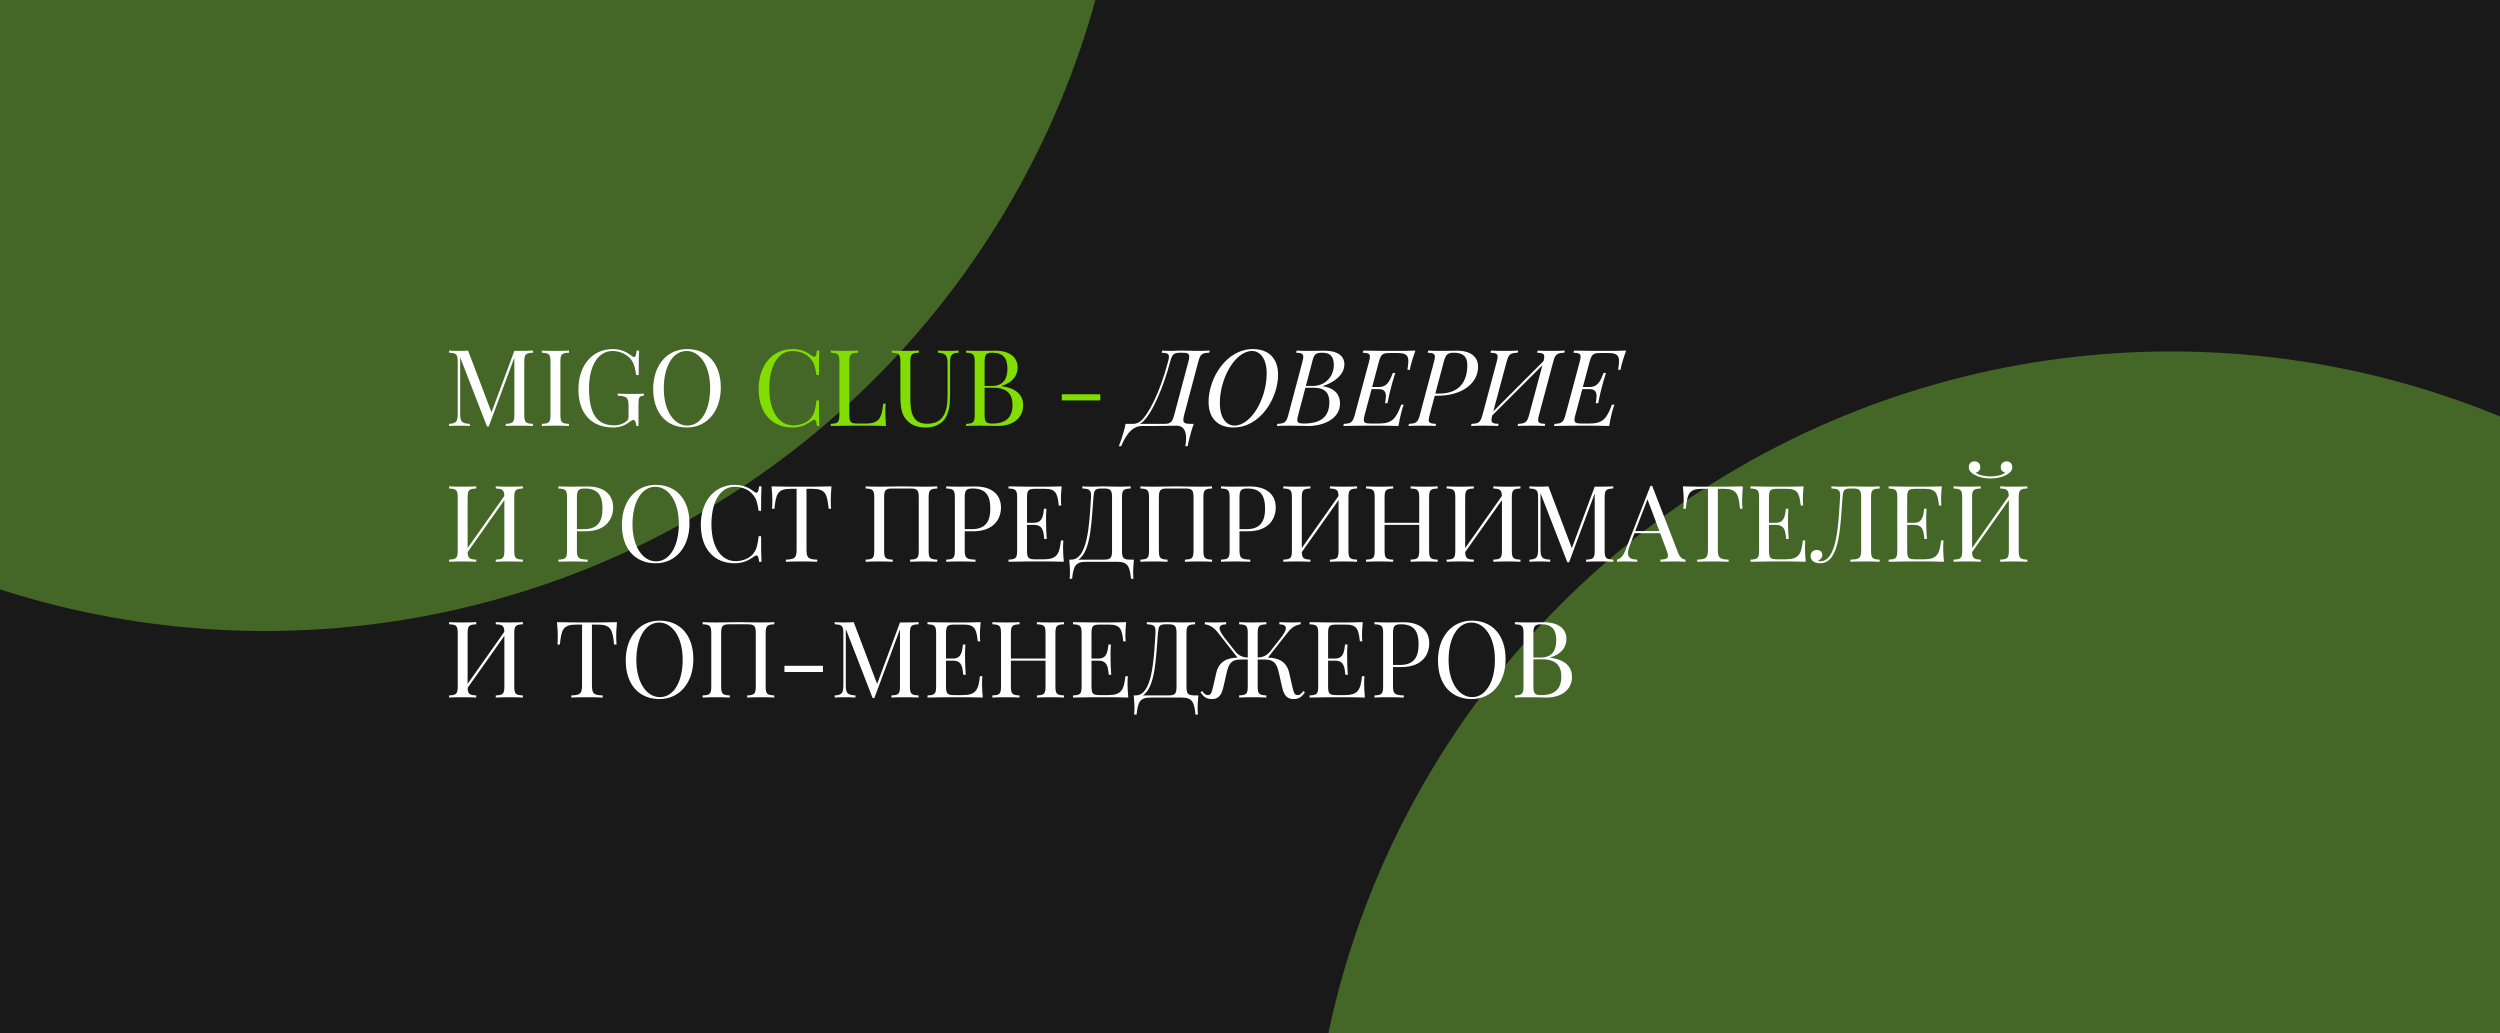
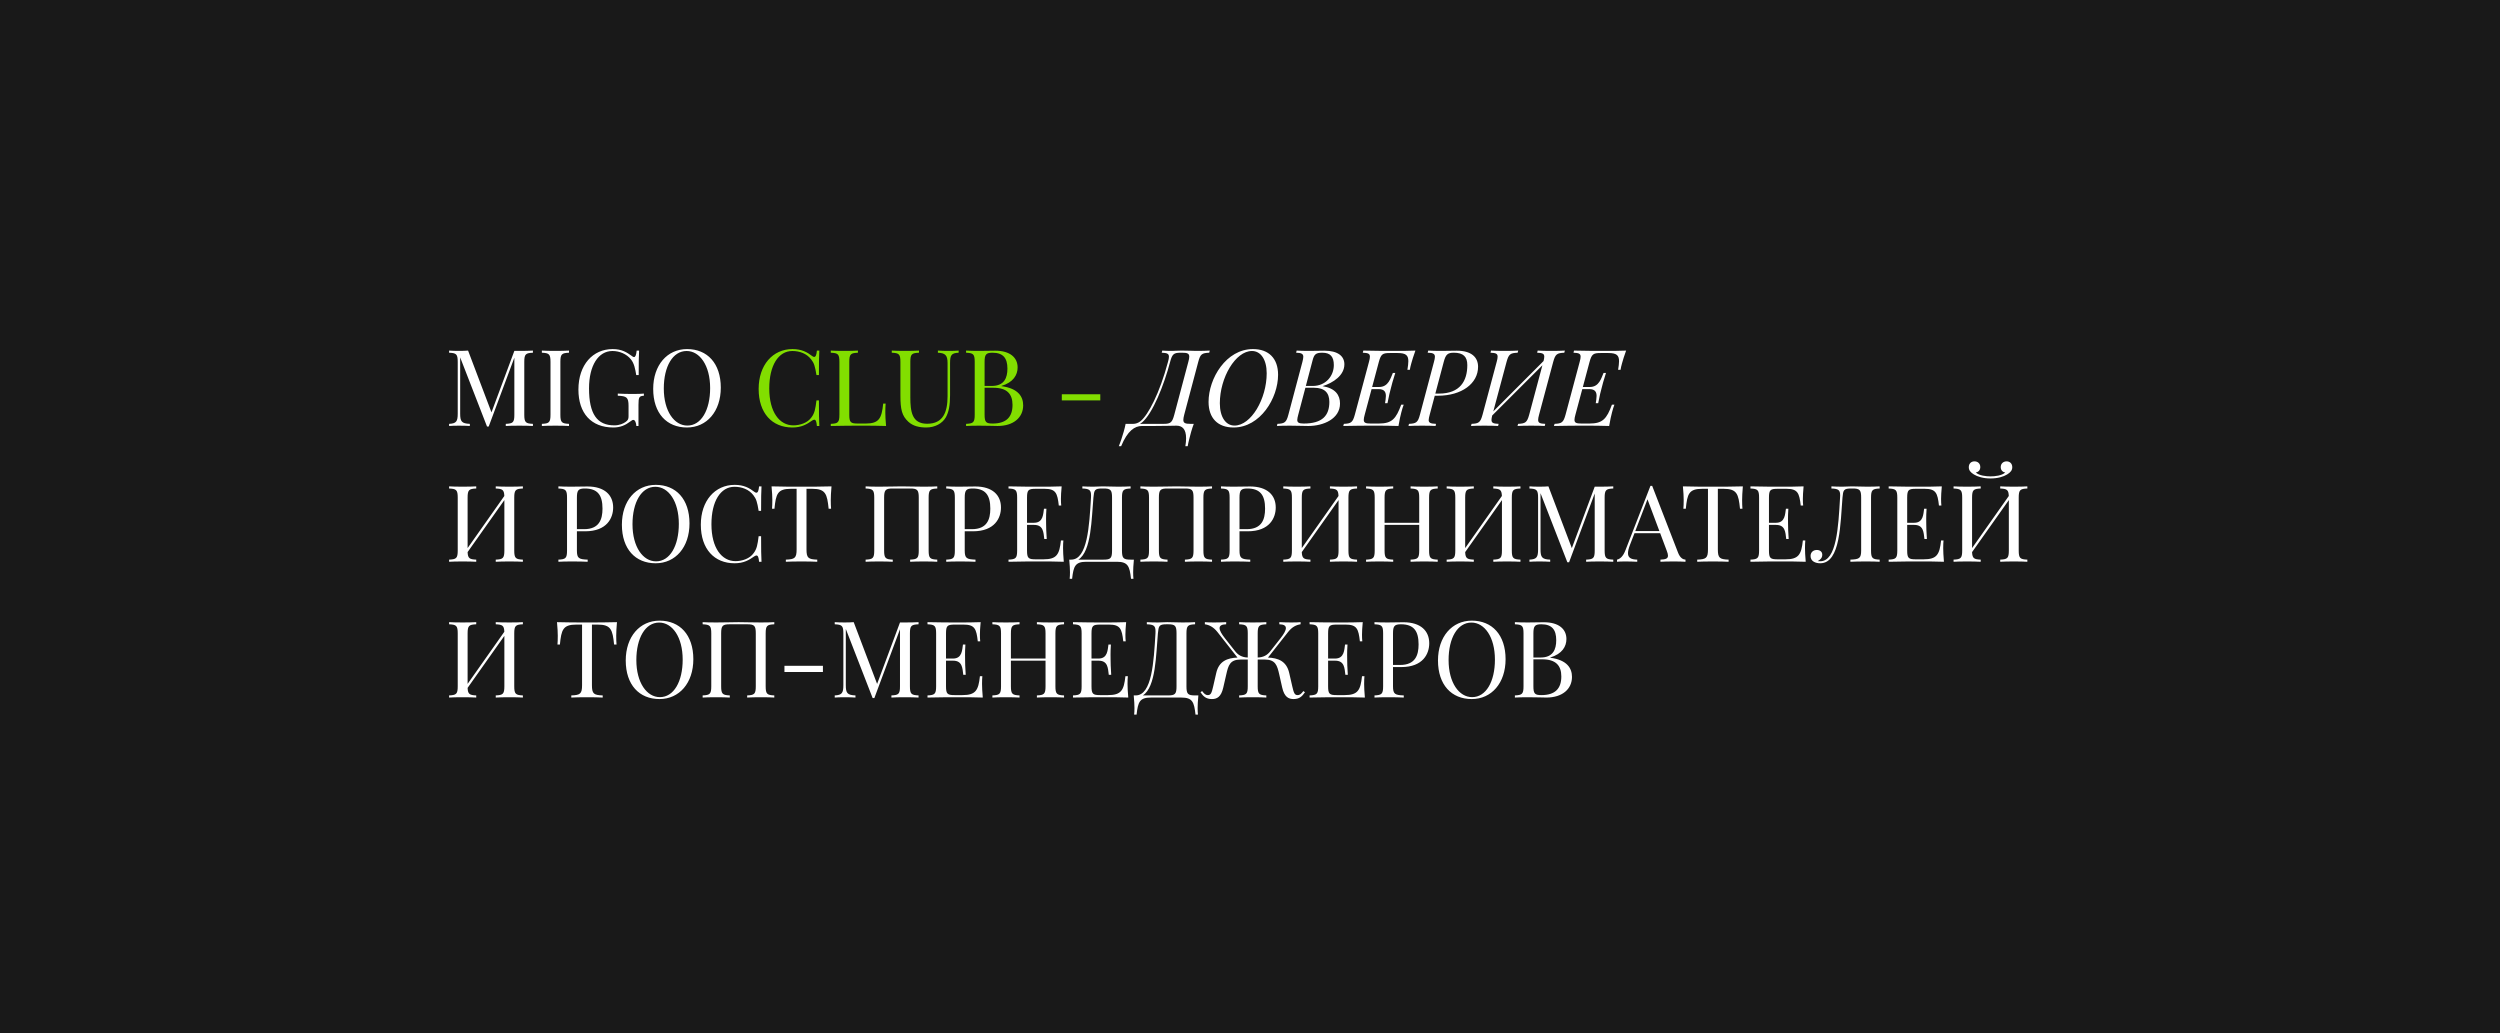
<svg xmlns="http://www.w3.org/2000/svg" width="939" height="388" viewBox="0 0 939 388" fill="none">
  <g clip-path="url(#clip0_2235_58)">
    <rect width="939" height="388" fill="#191919" />
    <g filter="url(#filter0_f_2235_58)">
-       <ellipse cx="815.5" cy="454.5" rx="323.5" ry="322.5" fill="url(#paint0_radial_2235_58)" fill-opacity="0.6" />
-     </g>
+       </g>
    <g filter="url(#filter1_f_2235_58)">
-       <ellipse cx="99.5" cy="-85.5" rx="323.5" ry="322.5" fill="url(#paint1_radial_2235_58)" fill-opacity="0.6" />
-     </g>
+       </g>
    <path d="M200.164 131.68C198.914 131.758 196.922 131.797 195.086 131.797H193.191L184.598 154.883L175.809 131.68C174.93 131.758 173.562 131.797 172.391 131.797C171.043 131.797 169.559 131.758 168.68 131.68V132.48C171.395 132.598 171.922 133.008 171.922 135.918V155.352C171.922 158.281 171.395 159.082 168.68 159.199V160C169.559 159.922 171.043 159.883 172.391 159.883C173.758 159.883 175.516 159.922 176.473 160V159.199C173.367 159.082 172.84 158.281 172.84 155.352V134.238L182.918 160.195H183.562L193.191 134.355V155.762C193.191 158.672 192.684 159.082 189.969 159.199V160C191.082 159.922 192.996 159.883 195.086 159.883C196.922 159.883 198.914 159.922 200.164 160V159.199C197.449 159.082 196.922 158.672 196.922 155.762V135.918C196.922 133.008 197.449 132.598 200.164 132.48V131.68ZM213.719 131.68C212.488 131.758 210.477 131.797 208.641 131.797C206.57 131.797 204.637 131.758 203.523 131.68V132.48C206.238 132.598 206.766 133.008 206.766 135.918V155.762C206.766 158.672 206.238 159.082 203.523 159.199V160C204.637 159.922 206.57 159.883 208.641 159.883C210.477 159.883 212.488 159.922 213.719 160V159.199C211.004 159.082 210.477 158.672 210.477 155.762V135.918C210.477 133.008 211.004 132.598 213.719 132.48V131.68ZM239.812 160V152.07C239.812 149.121 240.086 148.77 241.844 148.633V147.832C240.887 147.93 239.441 147.969 237.684 147.969C235.887 147.969 233.445 147.93 232.039 147.832V148.633C235.398 148.77 236.082 149.238 236.082 152.48V156.328C236.082 157.324 235.926 157.832 234.93 158.516C234.129 159.082 232.684 159.766 230.77 159.766C224.246 159.766 221.238 155.488 221.238 145.879C221.238 137.285 224.734 131.836 230.047 131.836C232.723 131.836 235.398 133.008 236.961 134.961C238.211 136.484 238.602 138.633 238.973 140.879H239.891C239.891 136.23 239.93 133.633 240.047 131.68H239.129C238.973 133.359 238.641 134.121 238.133 134.121C237.879 134.121 237.645 133.965 237.332 133.711C235.438 132.363 233.602 131.113 230.125 131.113C222.684 131.113 217.254 136.992 217.254 146.328C217.254 155.234 222.078 160.566 230.359 160.566C232.957 160.566 234.852 159.727 236.609 158.398C237.41 157.793 237.605 157.715 237.918 157.715C238.602 157.715 238.973 159.082 239.012 160H239.812ZM258.055 131.113C250.613 131.113 245.34 137.129 245.34 146.074C245.34 155.234 250.418 160.566 258.016 160.566C265.457 160.566 270.73 154.551 270.73 145.605C270.73 136.445 265.652 131.113 258.055 131.113ZM257.898 131.836C262.82 131.836 266.727 137.246 266.727 145.762C266.727 154.043 263.367 159.844 258.172 159.844C253.25 159.844 249.324 154.434 249.324 145.918C249.324 137.637 252.684 131.836 257.898 131.836ZM436.336 132.48C438.27 132.559 439.051 132.793 439.051 133.984C439.051 134.473 438.934 135.098 438.699 135.918C435.535 147.793 431.258 155.801 428.426 158.164C427.586 158.848 426.551 159.199 425.672 159.199H422.781C422.43 161.074 421.746 163.32 421.141 165.117C420.828 166.074 420.457 166.953 420.223 167.598H421.102C423.504 161.758 426.219 160 428.914 160H433.543C438.152 160 440.105 159.883 441.863 159.883C444.012 159.883 445.496 161.094 445.496 164.609C445.496 165.469 445.418 166.445 445.223 167.598H446.102C446.219 166.953 446.375 166.074 446.629 165.117C447.059 163.32 447.664 161.074 448.387 159.199H447.137C445.223 159.199 444.461 158.926 444.461 157.715C444.461 157.227 444.578 156.582 444.793 155.762L450.066 135.918C450.828 133.008 451.434 132.598 454.188 132.48L454.383 131.68C453.23 131.758 451.297 131.797 449.227 131.797C448.055 131.797 446.785 131.68 443.816 131.68C441.902 131.68 441.062 131.797 440.262 131.797C438.66 131.797 437.391 131.758 436.551 131.68L436.336 132.48ZM441.062 155.762C440.301 158.594 439.754 159.199 437.137 159.199H428.191C428.465 159.023 428.738 158.848 428.992 158.633C432.898 155.352 437.176 144.766 439.5 135.918C440.262 133.047 440.828 132.48 443.426 132.48H443.992C445.906 132.48 446.688 132.754 446.688 133.965C446.688 134.453 446.57 135.078 446.336 135.918L441.062 155.762ZM453.934 150.957C453.934 157.07 457.41 160.566 463.328 160.566C473.367 160.566 480.047 149.551 480.047 140.762C480.047 134.609 476.531 131.113 470.613 131.113C460.535 131.113 453.934 142.129 453.934 150.957ZM470.242 131.836C473.484 131.836 475.77 134.961 475.77 140.195C475.77 149.844 469.891 159.844 463.68 159.844C460.438 159.844 458.172 156.719 458.172 151.484C458.172 141.836 464.051 131.836 470.242 131.836ZM486.824 132.48C488.914 132.5 489.52 132.988 489.52 134.004C489.52 134.512 489.383 135.137 489.188 135.918L483.914 155.762C483.152 158.672 482.508 159.082 479.793 159.199L479.617 160C480.75 159.922 482.625 159.883 484.5 159.883C487.273 159.883 489.344 160 491.395 160C497.137 160 503.309 157.285 503.309 151.562C503.309 148.438 501.629 145.84 496.746 145.039C500.828 143.77 504.949 140.957 504.949 136.836C504.949 133.77 502.508 131.719 497.43 131.719C495.418 131.719 493.621 131.797 491.785 131.797C490.027 131.797 488.113 131.758 487.02 131.68L486.824 132.48ZM490.477 144.961L493.016 135.312C493.621 133.008 494.305 132.48 496.668 132.48C499.715 132.48 500.984 134.004 500.984 137.129C500.984 141.23 497.938 144.961 493.113 144.961H490.477ZM490.301 145.645H493.582C497.586 145.645 499.305 147.598 499.305 150.957C499.305 156.113 496.668 159.082 489.656 159.082C487.84 159.082 487.254 158.691 487.254 157.715C487.254 157.227 487.41 156.582 487.625 155.762L490.301 145.645ZM511.863 132.48C513.777 132.559 514.539 132.793 514.539 133.965C514.539 134.453 514.422 135.078 514.188 135.918L508.875 155.762C508.074 158.672 507.469 159.082 504.754 159.199L504.539 160C508.426 159.883 513.699 159.883 516.102 159.883C518.777 159.883 522.547 159.883 525.262 160C525.594 157.969 526.062 155.879 526.336 154.883C526.629 153.77 526.941 152.715 527.234 151.992H526.297C524.344 157.285 522.859 159.082 517.859 159.082H514.949C513.016 159.082 512.234 158.867 512.234 157.695C512.234 157.227 512.352 156.602 512.586 155.762L515.164 146.152H517.781C519.988 146.152 520.535 147.266 520.535 148.73C520.535 149.57 520.359 150.508 520.223 151.445H521.141C521.746 148.398 522.059 147.07 522.43 145.762C522.781 144.434 523.074 143.125 524.07 140.078H523.152C522.312 141.992 521.512 145.352 518.016 145.352H515.379L517.898 135.918C518.699 133.008 519.305 132.598 522.02 132.598H524.949C528.016 132.598 528.973 133.418 528.973 135.664C528.973 136.523 528.836 137.578 528.621 138.887H529.539C529.617 138.281 529.832 137.363 530.105 136.406C530.34 135.488 530.945 133.555 531.629 131.68C529.266 131.797 525.984 131.797 523.66 131.797C521.258 131.797 515.984 131.797 512.059 131.68L511.863 132.48ZM536.238 132.48C538.289 132.5 538.953 132.93 538.953 134.004C538.953 134.512 538.816 135.137 538.602 135.918L533.328 155.762C532.566 158.672 531.922 159.082 529.207 159.199L529.031 160C530.164 159.922 532.156 159.883 534.246 159.883C536.082 159.883 537.957 159.922 539.207 160L539.363 159.199C537.254 159.141 536.609 158.75 536.609 157.773C536.609 157.266 536.785 156.602 537 155.762L538.895 148.633H540.086C549.031 148.633 555.164 144.043 555.164 137.754C555.164 134.121 552.566 131.719 547.195 131.719C545.203 131.719 543.289 131.797 541.355 131.797C539.598 131.797 537.527 131.758 536.434 131.68L536.238 132.48ZM539.109 147.832L542.273 135.918C542.996 133.203 543.68 132.48 546.043 132.48C549.637 132.48 551.121 134.004 551.121 137.129C551.121 143.086 548.406 147.832 540.477 147.832H539.109ZM577.352 132.48C579.266 132.559 580.027 132.793 580.027 133.965C580.027 134.395 579.93 134.922 579.754 135.605L560.887 154.512L565.867 135.918C566.668 133.008 567.273 132.598 570.027 132.48L570.242 131.68C568.992 131.758 567 131.797 565.145 131.797C563.074 131.797 561.16 131.758 560.027 131.68L559.832 132.48C561.746 132.559 562.508 132.793 562.508 133.965C562.508 134.453 562.391 135.078 562.156 135.918L556.844 155.762C556.043 158.672 555.438 159.082 552.723 159.199L552.508 160C553.641 159.922 555.516 159.883 557.586 159.883C559.441 159.883 561.434 159.922 562.684 160L562.879 159.199C560.965 159.121 560.203 158.887 560.203 157.715C560.203 157.285 560.301 156.758 560.477 156.055L579.324 137.207L574.363 155.762C573.562 158.672 572.957 159.082 570.203 159.199L569.988 160C571.238 159.922 573.23 159.883 575.066 159.883C577.156 159.883 579.07 159.922 580.203 160L580.398 159.199C578.484 159.121 577.723 158.887 577.723 157.715C577.723 157.227 577.84 156.602 578.074 155.762L583.387 135.918C584.188 133.008 584.793 132.598 587.547 132.48L587.762 131.68C586.629 131.758 584.715 131.797 582.625 131.797C580.789 131.797 578.797 131.758 577.547 131.68L577.352 132.48ZM591.004 132.48C592.918 132.559 593.68 132.793 593.68 133.965C593.68 134.453 593.562 135.078 593.328 135.918L588.016 155.762C587.215 158.672 586.609 159.082 583.895 159.199L583.68 160C587.566 159.883 592.84 159.883 595.242 159.883C597.918 159.883 601.688 159.883 604.402 160C604.734 157.969 605.203 155.879 605.477 154.883C605.77 153.77 606.082 152.715 606.375 151.992H605.438C603.484 157.285 602 159.082 597 159.082H594.09C592.156 159.082 591.375 158.867 591.375 157.695C591.375 157.227 591.492 156.602 591.727 155.762L594.305 146.152H596.922C599.129 146.152 599.676 147.266 599.676 148.73C599.676 149.57 599.5 150.508 599.363 151.445H600.281C600.887 148.398 601.199 147.07 601.57 145.762C601.922 144.434 602.215 143.125 603.211 140.078H602.293C601.453 141.992 600.652 145.352 597.156 145.352H594.52L597.039 135.918C597.84 133.008 598.445 132.598 601.16 132.598H604.09C607.156 132.598 608.113 133.418 608.113 135.664C608.113 136.523 607.977 137.578 607.762 138.887H608.68C608.758 138.281 608.973 137.363 609.246 136.406C609.48 135.488 610.086 133.555 610.77 131.68C608.406 131.797 605.125 131.797 602.801 131.797C600.398 131.797 595.125 131.797 591.199 131.68L591.004 132.48ZM196.395 182.68C195.281 182.758 193.367 182.797 191.277 182.797C189.441 182.797 187.449 182.758 186.199 182.68V183.48C188.699 183.598 189.344 183.949 189.422 186.293L175.633 205.863V186.918C175.633 184.008 176.16 183.598 178.875 183.48V182.68C177.645 182.758 175.633 182.797 173.797 182.797C171.727 182.797 169.793 182.758 168.68 182.68V183.48C171.395 183.598 171.922 184.008 171.922 186.918V206.762C171.922 209.672 171.395 210.082 168.68 210.199V211C169.793 210.922 171.727 210.883 173.797 210.883C175.633 210.883 177.645 210.922 178.875 211V210.199C176.355 210.082 175.73 209.73 175.633 207.367L189.441 187.836V206.762C189.441 209.672 188.914 210.082 186.199 210.199V211C187.449 210.922 189.441 210.883 191.277 210.883C193.367 210.883 195.281 210.922 196.395 211V210.199C193.68 210.082 193.152 209.672 193.152 206.762V186.918C193.152 184.008 193.68 183.598 196.395 183.48V182.68ZM216.688 199.555H219.773C228.055 199.555 230.301 194.477 230.301 190.609C230.301 185.961 227.098 182.719 220.652 182.719C219.695 182.719 217.137 182.797 214.617 182.797C212.859 182.797 210.848 182.758 209.734 182.68V183.48C212.449 183.598 212.977 184.008 212.977 186.918V206.762C212.977 209.672 212.449 210.082 209.734 210.199V211C210.848 210.922 212.781 210.883 214.852 210.883C217.02 210.883 219.344 210.922 220.73 211V210.199C217.371 210.082 216.688 209.672 216.688 206.762V199.555ZM216.688 198.754V186.918C216.688 184.164 217.215 183.48 219.656 183.48C224.5 183.48 226.297 186 226.297 191.039C226.297 195.121 225.047 198.754 219.383 198.754H216.688ZM246.297 182.113C238.855 182.113 233.582 188.129 233.582 197.074C233.582 206.234 238.66 211.566 246.258 211.566C253.699 211.566 258.973 205.551 258.973 196.605C258.973 187.445 253.895 182.113 246.297 182.113ZM246.141 182.836C251.062 182.836 254.969 188.246 254.969 196.762C254.969 205.043 251.609 210.844 246.414 210.844C241.492 210.844 237.566 205.434 237.566 196.918C237.566 188.637 240.926 182.836 246.141 182.836ZM286.023 211C285.906 208.969 285.867 206.234 285.867 201.391H284.949C284.539 204.633 284.266 206.156 283.094 207.719C281.59 209.887 278.66 210.766 276.258 210.766C271.102 210.766 267.215 205.844 267.215 196.918C267.215 188.246 270.652 182.836 275.867 182.836C278.621 182.836 281.258 183.793 282.938 185.961C284.07 187.406 284.383 188.48 284.949 191.879H285.867C285.867 187.23 285.906 184.633 286.023 182.68H285.105C284.969 184.32 284.637 185.062 284.09 185.062C283.855 185.062 283.602 184.945 283.309 184.711C281.551 183.363 279.461 182.113 275.945 182.113C268.504 182.113 263.23 188.129 263.23 197.074C263.23 206.234 268.309 211.566 275.906 211.566C279.344 211.566 281.336 210.355 283.309 208.969C283.641 208.754 283.914 208.637 284.129 208.637C284.695 208.637 284.969 209.359 285.105 211H286.023ZM290.887 191.078C291.434 185.512 292.039 183.598 297.039 183.598H299.207V206.352C299.207 209.594 298.523 210.082 295.164 210.199V211C296.434 210.922 298.68 210.883 301.082 210.883C303.25 210.883 305.555 210.922 306.961 211V210.199C303.602 210.082 302.918 209.594 302.918 206.352V183.598H305.086C310.086 183.598 310.672 185.512 311.238 191.078H312.156C312.078 190.238 312.039 189.086 312.039 187.797C312.039 186.801 312.117 184.711 312.312 182.68C308.992 182.797 304.363 182.797 301.082 182.797C297.801 182.797 293.113 182.797 289.793 182.68C290.008 184.711 290.086 186.801 290.086 187.797C290.086 189.086 290.047 190.238 289.969 191.078H290.887ZM352.039 182.68C350.926 182.758 349.012 182.797 346.922 182.797C343.797 182.797 340.516 182.68 338.641 182.68C336.766 182.68 333.367 182.797 330.242 182.797C328.172 182.797 326.238 182.758 325.125 182.68V183.48C327.84 183.598 328.367 184.008 328.367 186.918V206.762C328.367 209.672 327.84 210.082 325.125 210.199V211C326.238 210.922 328.172 210.883 330.242 210.883C332.078 210.883 334.09 210.922 335.32 211V210.199C332.605 210.082 332.078 209.672 332.078 206.762V186.918C332.078 184.008 332.605 183.48 335.32 183.48H341.844C344.559 183.48 345.086 184.008 345.086 186.918V206.762C345.086 209.672 344.559 210.082 341.844 210.199V211C343.094 210.922 345.086 210.883 346.922 210.883C349.012 210.883 350.926 210.922 352.039 211V210.199C349.324 210.082 348.797 209.672 348.797 206.762V186.918C348.797 184.008 349.324 183.598 352.039 183.48V182.68ZM362.352 199.555H365.438C373.719 199.555 375.965 194.477 375.965 190.609C375.965 185.961 372.762 182.719 366.316 182.719C365.359 182.719 362.801 182.797 360.281 182.797C358.523 182.797 356.512 182.758 355.398 182.68V183.48C358.113 183.598 358.641 184.008 358.641 186.918V206.762C358.641 209.672 358.113 210.082 355.398 210.199V211C356.512 210.922 358.445 210.883 360.516 210.883C362.684 210.883 365.008 210.922 366.395 211V210.199C363.035 210.082 362.352 209.672 362.352 206.762V199.555ZM362.352 198.754V186.918C362.352 184.164 362.879 183.48 365.32 183.48C370.164 183.48 371.961 186 371.961 191.039C371.961 195.121 370.711 198.754 365.047 198.754H362.352ZM398.484 202.992C397.918 208.285 396.922 210.082 391.922 210.082H388.992C386.277 210.082 385.75 209.672 385.75 206.762V197.152H388.406C391.883 197.152 391.922 199.887 392.234 202.445H393.152C392.957 199.398 392.918 198.07 392.918 196.762C392.918 196.176 392.898 195.59 392.898 194.848C392.898 193.93 392.918 192.777 393.035 191.078H392.117C391.805 192.992 391.883 196.352 388.406 196.352H385.75V186.918C385.75 184.008 386.277 183.598 388.992 183.598H392.312C396.551 183.598 397.156 185.16 397.684 189.887H398.602C398.523 189.281 398.484 188.363 398.484 187.406C398.484 186.488 398.562 184.555 398.758 182.68C396.277 182.797 392.84 182.797 390.398 182.797C387.996 182.797 382.723 182.797 378.797 182.68V183.48C381.512 183.598 382.039 184.008 382.039 186.918V206.762C382.039 209.672 381.512 210.082 378.797 210.199V211C382.723 210.883 387.996 210.883 390.398 210.883C393.074 210.883 396.844 210.883 399.559 211C399.363 208.969 399.285 206.879 399.285 205.883C399.285 204.77 399.324 203.715 399.402 202.992H398.484ZM424.656 210.199C421.941 210.199 421.414 209.672 421.414 206.762V186.918C421.414 184.008 421.941 183.598 424.656 183.48V182.68C423.523 182.758 421.453 182.797 419.891 182.797C417.605 182.797 416.219 182.68 414.168 182.68C413.016 182.68 411.844 182.797 410.652 182.797C409.363 182.797 407.645 182.758 406.531 182.68V183.48C409.129 183.578 409.793 184.027 409.793 186.117C409.793 186.371 409.793 186.625 409.773 186.918C409.129 197.562 408.484 210.199 402.332 210.199H401.609C401.805 212.074 401.883 214.008 401.883 214.926C401.883 215.883 401.844 216.801 401.766 217.406H402.684C403.211 212.68 403.816 211 408.055 211H419.461C423.699 211 424.285 212.68 424.812 217.406H425.73C425.652 216.801 425.613 215.883 425.613 214.926C425.613 214.008 425.691 212.074 425.887 210.199H424.656ZM417.684 206.762C417.684 209.672 417.176 210.199 414.461 210.199H405.027C409.988 207.035 409.969 194.77 410.691 186.918C410.965 184.086 411.102 183.48 413.934 183.48H414.461C417.176 183.48 417.684 184.008 417.684 186.918V206.762ZM455.242 182.68C454.129 182.758 452.215 182.797 450.125 182.797C447 182.797 443.719 182.68 441.844 182.68C439.969 182.68 436.57 182.797 433.445 182.797C431.375 182.797 429.441 182.758 428.328 182.68V183.48C431.043 183.598 431.57 184.008 431.57 186.918V206.762C431.57 209.672 431.043 210.082 428.328 210.199V211C429.441 210.922 431.375 210.883 433.445 210.883C435.281 210.883 437.293 210.922 438.523 211V210.199C435.809 210.082 435.281 209.672 435.281 206.762V186.918C435.281 184.008 435.809 183.48 438.523 183.48H445.047C447.762 183.48 448.289 184.008 448.289 186.918V206.762C448.289 209.672 447.762 210.082 445.047 210.199V211C446.297 210.922 448.289 210.883 450.125 210.883C452.215 210.883 454.129 210.922 455.242 211V210.199C452.527 210.082 452 209.672 452 206.762V186.918C452 184.008 452.527 183.598 455.242 183.48V182.68ZM465.555 199.555H468.641C476.922 199.555 479.168 194.477 479.168 190.609C479.168 185.961 475.965 182.719 469.52 182.719C468.562 182.719 466.004 182.797 463.484 182.797C461.727 182.797 459.715 182.758 458.602 182.68V183.48C461.316 183.598 461.844 184.008 461.844 186.918V206.762C461.844 209.672 461.316 210.082 458.602 210.199V211C459.715 210.922 461.648 210.883 463.719 210.883C465.887 210.883 468.211 210.922 469.598 211V210.199C466.238 210.082 465.555 209.672 465.555 206.762V199.555ZM465.555 198.754V186.918C465.555 184.164 466.082 183.48 468.523 183.48C473.367 183.48 475.164 186 475.164 191.039C475.164 195.121 473.914 198.754 468.25 198.754H465.555ZM509.715 182.68C508.602 182.758 506.688 182.797 504.598 182.797C502.762 182.797 500.77 182.758 499.52 182.68V183.48C502.02 183.598 502.664 183.949 502.742 186.293L488.953 205.863V186.918C488.953 184.008 489.48 183.598 492.195 183.48V182.68C490.965 182.758 488.953 182.797 487.117 182.797C485.047 182.797 483.113 182.758 482 182.68V183.48C484.715 183.598 485.242 184.008 485.242 186.918V206.762C485.242 209.672 484.715 210.082 482 210.199V211C483.113 210.922 485.047 210.883 487.117 210.883C488.953 210.883 490.965 210.922 492.195 211V210.199C489.676 210.082 489.051 209.73 488.953 207.367L502.762 187.836V206.762C502.762 209.672 502.234 210.082 499.52 210.199V211C500.77 210.922 502.762 210.883 504.598 210.883C506.688 210.883 508.602 210.922 509.715 211V210.199C507 210.082 506.473 209.672 506.473 206.762V186.918C506.473 184.008 507 183.598 509.715 183.48V182.68ZM540.008 182.68C538.895 182.758 536.98 182.797 534.891 182.797C533.055 182.797 531.062 182.758 529.812 182.68V183.48C532.527 183.598 533.055 184.008 533.055 186.918V196.352H520.047V186.918C520.047 184.008 520.574 183.598 523.289 183.48V182.68C522.059 182.758 520.047 182.797 518.211 182.797C516.141 182.797 514.207 182.758 513.094 182.68V183.48C515.809 183.598 516.336 184.008 516.336 186.918V206.762C516.336 209.672 515.809 210.082 513.094 210.199V211C514.207 210.922 516.141 210.883 518.211 210.883C520.047 210.883 522.059 210.922 523.289 211V210.199C520.574 210.082 520.047 209.672 520.047 206.762V197.152H533.055V206.762C533.055 209.672 532.527 210.082 529.812 210.199V211C531.062 210.922 533.055 210.883 534.891 210.883C536.98 210.883 538.895 210.922 540.008 211V210.199C537.293 210.082 536.766 209.672 536.766 206.762V186.918C536.766 184.008 537.293 183.598 540.008 183.48V182.68ZM571.082 182.68C569.969 182.758 568.055 182.797 565.965 182.797C564.129 182.797 562.137 182.758 560.887 182.68V183.48C563.387 183.598 564.031 183.949 564.109 186.293L550.32 205.863V186.918C550.32 184.008 550.848 183.598 553.562 183.48V182.68C552.332 182.758 550.32 182.797 548.484 182.797C546.414 182.797 544.48 182.758 543.367 182.68V183.48C546.082 183.598 546.609 184.008 546.609 186.918V206.762C546.609 209.672 546.082 210.082 543.367 210.199V211C544.48 210.922 546.414 210.883 548.484 210.883C550.32 210.883 552.332 210.922 553.562 211V210.199C551.043 210.082 550.418 209.73 550.32 207.367L564.129 187.836V206.762C564.129 209.672 563.602 210.082 560.887 210.199V211C562.137 210.922 564.129 210.883 565.965 210.883C568.055 210.883 569.969 210.922 571.082 211V210.199C568.367 210.082 567.84 209.672 567.84 206.762V186.918C567.84 184.008 568.367 183.598 571.082 183.48V182.68ZM605.945 182.68C604.695 182.758 602.703 182.797 600.867 182.797H598.973L590.379 205.883L581.59 182.68C580.711 182.758 579.344 182.797 578.172 182.797C576.824 182.797 575.34 182.758 574.461 182.68V183.48C577.176 183.598 577.703 184.008 577.703 186.918V206.352C577.703 209.281 577.176 210.082 574.461 210.199V211C575.34 210.922 576.824 210.883 578.172 210.883C579.539 210.883 581.297 210.922 582.254 211V210.199C579.148 210.082 578.621 209.281 578.621 206.352V185.238L588.699 211.195H589.344L598.973 185.355V206.762C598.973 209.672 598.465 210.082 595.75 210.199V211C596.863 210.922 598.777 210.883 600.867 210.883C602.703 210.883 604.695 210.922 605.945 211V210.199C603.23 210.082 602.703 209.672 602.703 206.762V186.918C602.703 184.008 603.23 183.598 605.945 183.48V182.68ZM620.555 182.484H619.91L610.496 206.723C609.578 209.125 608.387 209.965 607.352 210.199V211C608.152 210.922 608.992 210.883 610.34 210.883C611.746 210.883 613.426 210.922 614.949 211V210.199C612.664 210.141 611.473 209.535 611.473 207.797C611.473 206.977 611.727 205.902 612.273 204.516L613.914 200.277H623.562L626.023 206.84C626.336 207.641 626.492 208.246 626.492 208.715C626.492 209.828 625.594 210.121 623.66 210.199V211C624.793 210.922 626.707 210.883 628.777 210.883C630.301 210.883 631.98 210.922 633.074 211V210.199C632.234 210.16 631.102 209.672 630.301 207.641L620.555 182.484ZM623.27 199.477H614.207L618.797 187.543L623.27 199.477ZM633.191 191.078C633.738 185.512 634.344 183.598 639.344 183.598H641.512V206.352C641.512 209.594 640.828 210.082 637.469 210.199V211C638.738 210.922 640.984 210.883 643.387 210.883C645.555 210.883 647.859 210.922 649.266 211V210.199C645.906 210.082 645.223 209.594 645.223 206.352V183.598H647.391C652.391 183.598 652.977 185.512 653.543 191.078H654.461C654.383 190.238 654.344 189.086 654.344 187.797C654.344 186.801 654.422 184.711 654.617 182.68C651.297 182.797 646.668 182.797 643.387 182.797C640.105 182.797 635.418 182.797 632.098 182.68C632.312 184.711 632.391 186.801 632.391 187.797C632.391 189.086 632.352 190.238 632.273 191.078H633.191ZM677.156 202.992C676.59 208.285 675.594 210.082 670.594 210.082H667.664C664.949 210.082 664.422 209.672 664.422 206.762V197.152H667.078C670.555 197.152 670.594 199.887 670.906 202.445H671.824C671.629 199.398 671.59 198.07 671.59 196.762C671.59 196.176 671.57 195.59 671.57 194.848C671.57 193.93 671.59 192.777 671.707 191.078H670.789C670.477 192.992 670.555 196.352 667.078 196.352H664.422V186.918C664.422 184.008 664.949 183.598 667.664 183.598H670.984C675.223 183.598 675.828 185.16 676.355 189.887H677.273C677.195 189.281 677.156 188.363 677.156 187.406C677.156 186.488 677.234 184.555 677.43 182.68C674.949 182.797 671.512 182.797 669.07 182.797C666.668 182.797 661.395 182.797 657.469 182.68V183.48C660.184 183.598 660.711 184.008 660.711 186.918V206.762C660.711 209.672 660.184 210.082 657.469 210.199V211C661.395 210.883 666.668 210.883 669.07 210.883C671.746 210.883 675.516 210.883 678.23 211C678.035 208.969 677.957 206.879 677.957 205.883C677.957 204.77 677.996 203.715 678.074 202.992H677.156ZM706.004 182.68C704.891 182.758 702.801 182.797 701.238 182.797C698.973 182.797 697.566 182.68 695.516 182.68C694.363 182.68 693.211 182.797 692 182.797C690.73 182.797 689.012 182.758 687.879 182.68V183.48C690.438 183.578 691.16 184.008 691.16 186.02C691.16 186.293 691.141 186.586 691.121 186.918C690.477 197.953 689.852 210.805 683.68 210.805C683.484 210.805 683.094 210.805 682.723 210.766C683.836 210.121 684.441 209.516 684.441 208.324C684.441 207.23 683.562 206.566 682.41 206.566C681.043 206.566 680.047 207.445 680.047 208.832C680.047 210.844 681.922 211.566 683.68 211.566C691.355 211.566 691.238 196.312 692.039 186.918C692.293 184.086 692.449 183.48 695.281 183.48H695.809C698.523 183.48 699.051 184.008 699.051 186.918V206.762C699.051 209.672 698.367 210.082 695.008 210.199V211C696.395 210.922 698.719 210.883 700.887 210.883C702.957 210.883 704.891 210.922 706.004 211V210.199C703.289 210.082 702.762 209.672 702.762 206.762V186.918C702.762 184.008 703.289 183.598 706.004 183.48V182.68ZM729.07 202.992C728.504 208.285 727.508 210.082 722.508 210.082H719.578C716.863 210.082 716.336 209.672 716.336 206.762V197.152H718.992C722.469 197.152 722.508 199.887 722.82 202.445H723.738C723.543 199.398 723.504 198.07 723.504 196.762C723.504 196.176 723.484 195.59 723.484 194.848C723.484 193.93 723.504 192.777 723.621 191.078H722.703C722.391 192.992 722.469 196.352 718.992 196.352H716.336V186.918C716.336 184.008 716.863 183.598 719.578 183.598H722.898C727.137 183.598 727.742 185.16 728.27 189.887H729.188C729.109 189.281 729.07 188.363 729.07 187.406C729.07 186.488 729.148 184.555 729.344 182.68C726.863 182.797 723.426 182.797 720.984 182.797C718.582 182.797 713.309 182.797 709.383 182.68V183.48C712.098 183.598 712.625 184.008 712.625 186.918V206.762C712.625 209.672 712.098 210.082 709.383 210.199V211C713.309 210.883 718.582 210.883 720.984 210.883C723.66 210.883 727.43 210.883 730.145 211C729.949 208.969 729.871 206.879 729.871 205.883C729.871 204.77 729.91 203.715 729.988 202.992H729.07ZM741.395 178.207C742.801 179.047 744.871 179.711 747.645 179.711C750.398 179.711 752.488 179.047 753.875 178.207C755.203 177.406 755.809 176.605 755.809 175.473C755.809 174.125 754.91 173.285 753.68 173.285C752.488 173.285 751.473 174.086 751.473 175.434C751.473 176.566 752.156 177.289 753.152 177.484C751.922 178.637 749.324 178.93 747.645 178.93C745.965 178.93 743.367 178.637 742.117 177.484C743.113 177.289 743.797 176.566 743.797 175.434C743.797 174.086 742.84 173.285 741.609 173.285C740.359 173.285 739.48 174.125 739.48 175.473C739.48 176.605 740.086 177.406 741.395 178.207ZM761.473 182.68C760.359 182.758 758.445 182.797 756.355 182.797C754.52 182.797 752.527 182.758 751.277 182.68V183.48C753.777 183.598 754.422 183.949 754.5 186.293L740.711 205.863V186.918C740.711 184.008 741.238 183.598 743.953 183.48V182.68C742.723 182.758 740.711 182.797 738.875 182.797C736.805 182.797 734.871 182.758 733.758 182.68V183.48C736.473 183.598 737 184.008 737 186.918V206.762C737 209.672 736.473 210.082 733.758 210.199V211C734.871 210.922 736.805 210.883 738.875 210.883C740.711 210.883 742.723 210.922 743.953 211V210.199C741.434 210.082 740.809 209.73 740.711 207.367L754.52 187.836V206.762C754.52 209.672 753.992 210.082 751.277 210.199V211C752.527 210.922 754.52 210.883 756.355 210.883C758.445 210.883 760.359 210.922 761.473 211V210.199C758.758 210.082 758.23 209.672 758.23 206.762V186.918C758.23 184.008 758.758 183.598 761.473 183.48V182.68ZM196.395 233.68C195.281 233.758 193.367 233.797 191.277 233.797C189.441 233.797 187.449 233.758 186.199 233.68V234.48C188.699 234.598 189.344 234.949 189.422 237.293L175.633 256.863V237.918C175.633 235.008 176.16 234.598 178.875 234.48V233.68C177.645 233.758 175.633 233.797 173.797 233.797C171.727 233.797 169.793 233.758 168.68 233.68V234.48C171.395 234.598 171.922 235.008 171.922 237.918V257.762C171.922 260.672 171.395 261.082 168.68 261.199V262C169.793 261.922 171.727 261.883 173.797 261.883C175.633 261.883 177.645 261.922 178.875 262V261.199C176.355 261.082 175.73 260.73 175.633 258.367L189.441 238.836V257.762C189.441 260.672 188.914 261.082 186.199 261.199V262C187.449 261.922 189.441 261.883 191.277 261.883C193.367 261.883 195.281 261.922 196.395 262V261.199C193.68 261.082 193.152 260.672 193.152 257.762V237.918C193.152 235.008 193.68 234.598 196.395 234.48V233.68ZM210.301 242.078C210.848 236.512 211.453 234.598 216.453 234.598H218.621V257.352C218.621 260.594 217.938 261.082 214.578 261.199V262C215.848 261.922 218.094 261.883 220.496 261.883C222.664 261.883 224.969 261.922 226.375 262V261.199C223.016 261.082 222.332 260.594 222.332 257.352V234.598H224.5C229.5 234.598 230.086 236.512 230.652 242.078H231.57C231.492 241.238 231.453 240.086 231.453 238.797C231.453 237.801 231.531 235.711 231.727 233.68C228.406 233.797 223.777 233.797 220.496 233.797C217.215 233.797 212.527 233.797 209.207 233.68C209.422 235.711 209.5 237.801 209.5 238.797C209.5 240.086 209.461 241.238 209.383 242.078H210.301ZM247.742 233.113C240.301 233.113 235.027 239.129 235.027 248.074C235.027 257.234 240.105 262.566 247.703 262.566C255.145 262.566 260.418 256.551 260.418 247.605C260.418 238.445 255.34 233.113 247.742 233.113ZM247.586 233.836C252.508 233.836 256.414 239.246 256.414 247.762C256.414 256.043 253.055 261.844 247.859 261.844C242.938 261.844 239.012 256.434 239.012 247.918C239.012 239.637 242.371 233.836 247.586 233.836ZM290.828 233.68C289.715 233.758 287.801 233.797 285.711 233.797C282.586 233.797 279.305 233.68 277.43 233.68C275.555 233.68 272.156 233.797 269.031 233.797C266.961 233.797 265.027 233.758 263.914 233.68V234.48C266.629 234.598 267.156 235.008 267.156 237.918V257.762C267.156 260.672 266.629 261.082 263.914 261.199V262C265.027 261.922 266.961 261.883 269.031 261.883C270.867 261.883 272.879 261.922 274.109 262V261.199C271.395 261.082 270.867 260.672 270.867 257.762V237.918C270.867 235.008 271.395 234.48 274.109 234.48H280.633C283.348 234.48 283.875 235.008 283.875 237.918V257.762C283.875 260.672 283.348 261.082 280.633 261.199V262C281.883 261.922 283.875 261.883 285.711 261.883C287.801 261.883 289.715 261.922 290.828 262V261.199C288.113 261.082 287.586 260.672 287.586 257.762V237.918C287.586 235.008 288.113 234.598 290.828 234.48V233.68ZM309.09 252.391V250.086H294.637V252.391H309.09ZM345.008 233.68C343.758 233.758 341.766 233.797 339.93 233.797H338.035L329.441 256.883L320.652 233.68C319.773 233.758 318.406 233.797 317.234 233.797C315.887 233.797 314.402 233.758 313.523 233.68V234.48C316.238 234.598 316.766 235.008 316.766 237.918V257.352C316.766 260.281 316.238 261.082 313.523 261.199V262C314.402 261.922 315.887 261.883 317.234 261.883C318.602 261.883 320.359 261.922 321.316 262V261.199C318.211 261.082 317.684 260.281 317.684 257.352V236.238L327.762 262.195H328.406L338.035 236.355V257.762C338.035 260.672 337.527 261.082 334.812 261.199V262C335.926 261.922 337.84 261.883 339.93 261.883C341.766 261.883 343.758 261.922 345.008 262V261.199C342.293 261.082 341.766 260.672 341.766 257.762V237.918C341.766 235.008 342.293 234.598 345.008 234.48V233.68ZM368.055 253.992C367.488 259.285 366.492 261.082 361.492 261.082H358.562C355.848 261.082 355.32 260.672 355.32 257.762V248.152H357.977C361.453 248.152 361.492 250.887 361.805 253.445H362.723C362.527 250.398 362.488 249.07 362.488 247.762C362.488 247.176 362.469 246.59 362.469 245.848C362.469 244.93 362.488 243.777 362.605 242.078H361.688C361.375 243.992 361.453 247.352 357.977 247.352H355.32V237.918C355.32 235.008 355.848 234.598 358.562 234.598H361.883C366.121 234.598 366.727 236.16 367.254 240.887H368.172C368.094 240.281 368.055 239.363 368.055 238.406C368.055 237.488 368.133 235.555 368.328 233.68C365.848 233.797 362.41 233.797 359.969 233.797C357.566 233.797 352.293 233.797 348.367 233.68V234.48C351.082 234.598 351.609 235.008 351.609 237.918V257.762C351.609 260.672 351.082 261.082 348.367 261.199V262C352.293 261.883 357.566 261.883 359.969 261.883C362.645 261.883 366.414 261.883 369.129 262C368.934 259.969 368.855 257.879 368.855 256.883C368.855 255.77 368.895 254.715 368.973 253.992H368.055ZM399.656 233.68C398.543 233.758 396.629 233.797 394.539 233.797C392.703 233.797 390.711 233.758 389.461 233.68V234.48C392.176 234.598 392.703 235.008 392.703 237.918V247.352H379.695V237.918C379.695 235.008 380.223 234.598 382.938 234.48V233.68C381.707 233.758 379.695 233.797 377.859 233.797C375.789 233.797 373.855 233.758 372.742 233.68V234.48C375.457 234.598 375.984 235.008 375.984 237.918V257.762C375.984 260.672 375.457 261.082 372.742 261.199V262C373.855 261.922 375.789 261.883 377.859 261.883C379.695 261.883 381.707 261.922 382.938 262V261.199C380.223 261.082 379.695 260.672 379.695 257.762V248.152H392.703V257.762C392.703 260.672 392.176 261.082 389.461 261.199V262C390.711 261.922 392.703 261.883 394.539 261.883C396.629 261.883 398.543 261.922 399.656 262V261.199C396.941 261.082 396.414 260.672 396.414 257.762V237.918C396.414 235.008 396.941 234.598 399.656 234.48V233.68ZM422.703 253.992C422.137 259.285 421.141 261.082 416.141 261.082H413.211C410.496 261.082 409.969 260.672 409.969 257.762V248.152H412.625C416.102 248.152 416.141 250.887 416.453 253.445H417.371C417.176 250.398 417.137 249.07 417.137 247.762C417.137 247.176 417.117 246.59 417.117 245.848C417.117 244.93 417.137 243.777 417.254 242.078H416.336C416.023 243.992 416.102 247.352 412.625 247.352H409.969V237.918C409.969 235.008 410.496 234.598 413.211 234.598H416.531C420.77 234.598 421.375 236.16 421.902 240.887H422.82C422.742 240.281 422.703 239.363 422.703 238.406C422.703 237.488 422.781 235.555 422.977 233.68C420.496 233.797 417.059 233.797 414.617 233.797C412.215 233.797 406.941 233.797 403.016 233.68V234.48C405.73 234.598 406.258 235.008 406.258 237.918V257.762C406.258 260.672 405.73 261.082 403.016 261.199V262C406.941 261.883 412.215 261.883 414.617 261.883C417.293 261.883 421.062 261.883 423.777 262C423.582 259.969 423.504 257.879 423.504 256.883C423.504 255.77 423.543 254.715 423.621 253.992H422.703ZM448.875 261.199C446.16 261.199 445.633 260.672 445.633 257.762V237.918C445.633 235.008 446.16 234.598 448.875 234.48V233.68C447.742 233.758 445.672 233.797 444.109 233.797C441.824 233.797 440.438 233.68 438.387 233.68C437.234 233.68 436.062 233.797 434.871 233.797C433.582 233.797 431.863 233.758 430.75 233.68V234.48C433.348 234.578 434.012 235.027 434.012 237.117C434.012 237.371 434.012 237.625 433.992 237.918C433.348 248.562 432.703 261.199 426.551 261.199H425.828C426.023 263.074 426.102 265.008 426.102 265.926C426.102 266.883 426.062 267.801 425.984 268.406H426.902C427.43 263.68 428.035 262 432.273 262H443.68C447.918 262 448.504 263.68 449.031 268.406H449.949C449.871 267.801 449.832 266.883 449.832 265.926C449.832 265.008 449.91 263.074 450.105 261.199H448.875ZM441.902 257.762C441.902 260.672 441.395 261.199 438.68 261.199H429.246C434.207 258.035 434.188 245.77 434.91 237.918C435.184 235.086 435.32 234.48 438.152 234.48H438.68C441.395 234.48 441.902 235.008 441.902 237.918V257.762ZM489.539 259.559C488.816 260.496 488.328 261.082 487.352 261.082C486.238 261.082 485.926 260.184 485.379 257.801L484.227 252.762C483.211 248.289 480.027 247.137 476.258 246.98L483.797 237.391C485.301 235.477 486.863 234.715 488.504 234.48V233.68C487.703 233.758 486.473 233.797 485.105 233.797C483.699 233.797 482.02 233.758 480.516 233.68V234.48C482.215 234.52 482.977 235.008 482.977 235.926C482.977 236.805 482.254 238.094 480.945 239.754L477.098 244.637C476.102 245.926 474.637 246.922 472.391 246.961V237.918C472.391 235.008 472.898 234.598 475.633 234.48V233.68C474.5 233.758 472.586 233.797 470.516 233.797C468.66 233.797 466.668 233.758 465.418 233.68V234.48C468.152 234.598 468.66 235.008 468.66 237.918V246.961C466.434 246.922 464.949 245.926 463.953 244.637L460.105 239.754C458.797 238.094 458.074 236.805 458.074 235.926C458.074 235.008 458.855 234.52 460.555 234.48V233.68C459.031 233.758 457.352 233.797 455.945 233.797C454.578 233.797 453.348 233.758 452.547 233.68V234.48C454.188 234.715 455.75 235.477 457.273 237.391L464.793 246.98C461.023 247.137 457.84 248.289 456.824 252.762L455.672 257.801C455.125 260.184 454.812 261.082 453.699 261.082C452.723 261.082 452.254 260.496 451.512 259.559L450.906 260.008C451.941 261.512 452.938 262.566 455.184 262.566C457.059 262.566 458.66 261.805 459.461 258.23L460.594 253.289C461.355 249.969 461.941 247.723 466.023 247.723H468.66V257.762C468.66 260.672 468.152 261.082 465.418 261.199V262C466.668 261.922 468.66 261.883 470.516 261.883C472.586 261.883 474.5 261.922 475.633 262V261.199C472.898 261.082 472.391 260.672 472.391 257.762V247.723H475.027C479.109 247.723 479.715 249.969 480.477 253.289L481.59 258.23C482.391 261.805 483.992 262.566 485.867 262.566C488.113 262.566 489.109 261.512 490.145 260.008L489.539 259.559ZM511.57 253.992C511.004 259.285 510.008 261.082 505.008 261.082H502.078C499.363 261.082 498.836 260.672 498.836 257.762V248.152H501.492C504.969 248.152 505.008 250.887 505.32 253.445H506.238C506.043 250.398 506.004 249.07 506.004 247.762C506.004 247.176 505.984 246.59 505.984 245.848C505.984 244.93 506.004 243.777 506.121 242.078H505.203C504.891 243.992 504.969 247.352 501.492 247.352H498.836V237.918C498.836 235.008 499.363 234.598 502.078 234.598H505.398C509.637 234.598 510.242 236.16 510.77 240.887H511.688C511.609 240.281 511.57 239.363 511.57 238.406C511.57 237.488 511.648 235.555 511.844 233.68C509.363 233.797 505.926 233.797 503.484 233.797C501.082 233.797 495.809 233.797 491.883 233.68V234.48C494.598 234.598 495.125 235.008 495.125 237.918V257.762C495.125 260.672 494.598 261.082 491.883 261.199V262C495.809 261.883 501.082 261.883 503.484 261.883C506.16 261.883 509.93 261.883 512.645 262C512.449 259.969 512.371 257.879 512.371 256.883C512.371 255.77 512.41 254.715 512.488 253.992H511.57ZM523.211 250.555H526.297C534.578 250.555 536.824 245.477 536.824 241.609C536.824 236.961 533.621 233.719 527.176 233.719C526.219 233.719 523.66 233.797 521.141 233.797C519.383 233.797 517.371 233.758 516.258 233.68V234.48C518.973 234.598 519.5 235.008 519.5 237.918V257.762C519.5 260.672 518.973 261.082 516.258 261.199V262C517.371 261.922 519.305 261.883 521.375 261.883C523.543 261.883 525.867 261.922 527.254 262V261.199C523.895 261.082 523.211 260.672 523.211 257.762V250.555ZM523.211 249.754V237.918C523.211 235.164 523.738 234.48 526.18 234.48C531.023 234.48 532.82 237 532.82 242.039C532.82 246.121 531.57 249.754 525.906 249.754H523.211ZM552.82 233.113C545.379 233.113 540.105 239.129 540.105 248.074C540.105 257.234 545.184 262.566 552.781 262.566C560.223 262.566 565.496 256.551 565.496 247.605C565.496 238.445 560.418 233.113 552.82 233.113ZM552.664 233.836C557.586 233.836 561.492 239.246 561.492 247.762C561.492 256.043 558.133 261.844 552.938 261.844C548.016 261.844 544.09 256.434 544.09 247.918C544.09 239.637 547.449 233.836 552.664 233.836ZM582.273 246.961C586.746 245.594 588.348 242.84 588.348 240.008C588.348 236.316 585.516 233.719 579.91 233.719C578.953 233.719 576.395 233.797 573.875 233.797C572.117 233.797 570.105 233.758 568.992 233.68V234.48C571.707 234.598 572.234 235.008 572.234 237.918V257.762C572.234 260.672 571.707 261.082 568.992 261.199V262C570.105 261.922 572.078 261.883 573.953 261.883C577.234 261.883 579.637 262 580.828 262C586.824 262 590.438 258.797 590.438 254.246C590.438 251.004 588.602 247.879 582.273 247.039V246.961ZM575.945 246.961V237.918C575.945 235.164 576.473 234.48 578.914 234.48C582.918 234.48 584.52 236.512 584.52 240.438C584.52 243.914 583.348 246.961 578.641 246.961H575.945ZM575.945 247.645H579.305C584.383 247.645 586.434 250.008 586.434 254.07C586.434 258.562 584.188 261.082 578.953 261.082C576.473 261.082 575.945 260.555 575.945 257.762V247.645Z" fill="white" />
    <path d="M307.742 160C307.625 157.969 307.586 155.234 307.586 150.391H306.668C306.258 153.633 305.984 155.156 304.812 156.719C303.309 158.887 300.379 159.766 297.977 159.766C292.82 159.766 288.934 154.844 288.934 145.918C288.934 137.246 292.371 131.836 297.586 131.836C300.34 131.836 302.977 132.793 304.656 134.961C305.789 136.406 306.102 137.48 306.668 140.879H307.586C307.586 136.23 307.625 133.633 307.742 131.68H306.824C306.688 133.32 306.355 134.062 305.809 134.062C305.574 134.062 305.32 133.945 305.027 133.711C303.27 132.363 301.18 131.113 297.664 131.113C290.223 131.113 284.949 137.129 284.949 146.074C284.949 155.234 290.027 160.566 297.625 160.566C301.062 160.566 303.055 159.355 305.027 157.969C305.359 157.754 305.633 157.637 305.848 157.637C306.414 157.637 306.688 158.359 306.824 160H307.742ZM322.234 131.68C321.004 131.758 318.992 131.797 317.156 131.797C315.086 131.797 313.152 131.758 312.039 131.68V132.48C314.754 132.598 315.281 133.008 315.281 135.918V155.762C315.281 158.672 314.754 159.082 312.039 159.199V160C315.965 159.883 321.238 159.883 323.641 159.883C326.316 159.883 330.086 159.883 332.801 160C332.605 157.969 332.527 155.879 332.527 154.883C332.527 153.594 332.566 152.441 332.645 151.602H331.727C331.16 157.168 330.164 159.082 325.164 159.082H322.234C319.52 159.082 318.992 158.672 318.992 155.762V135.918C318.992 133.008 319.52 132.598 322.234 132.48V131.68ZM360.066 131.68C359.188 131.758 357.723 131.797 356.355 131.797C354.988 131.797 353.23 131.758 352.273 131.68V132.48C354.988 132.598 355.906 133.398 355.906 136.328V148.809C355.906 154.766 354.266 159.16 348.23 159.16C342.547 159.16 341.922 154.648 341.922 149.16V135.918C341.922 133.008 342.43 132.598 345.164 132.48V131.68C343.914 131.758 341.922 131.797 340.066 131.797C337.996 131.797 336.082 131.758 334.949 131.68V132.48C337.684 132.598 338.191 133.008 338.191 135.918V148.477C338.191 153.926 338.797 156.191 341.16 158.398C342.918 160.039 345.32 160.566 347.879 160.566C351.16 160.566 353.875 159.082 355.203 156.836C356.395 154.805 356.844 152.07 356.844 148.359V136.328C356.844 133.398 357.352 132.598 360.066 132.48V131.68ZM376.141 144.961C380.613 143.594 382.215 140.84 382.215 138.008C382.215 134.316 379.383 131.719 373.777 131.719C372.82 131.719 370.262 131.797 367.742 131.797C365.984 131.797 363.973 131.758 362.859 131.68V132.48C365.574 132.598 366.102 133.008 366.102 135.918V155.762C366.102 158.672 365.574 159.082 362.859 159.199V160C363.973 159.922 365.945 159.883 367.82 159.883C371.102 159.883 373.504 160 374.695 160C380.691 160 384.305 156.797 384.305 152.246C384.305 149.004 382.469 145.879 376.141 145.039V144.961ZM369.812 144.961V135.918C369.812 133.164 370.34 132.48 372.781 132.48C376.785 132.48 378.387 134.512 378.387 138.438C378.387 141.914 377.215 144.961 372.508 144.961H369.812ZM369.812 145.645H373.172C378.25 145.645 380.301 148.008 380.301 152.07C380.301 156.562 378.055 159.082 372.82 159.082C370.34 159.082 369.812 158.555 369.812 155.762V145.645ZM413.27 150.391V148.086H398.816V150.391H413.27Z" fill="#82DE00" />
  </g>
  <defs>
    <filter id="filter0_f_2235_58" x="192" y="-168" width="1247" height="1245" filterUnits="userSpaceOnUse" color-interpolation-filters="sRGB">
      <feFlood flood-opacity="0" result="BackgroundImageFix" />
      <feBlend mode="normal" in="SourceGraphic" in2="BackgroundImageFix" result="shape" />
      <feGaussianBlur stdDeviation="150" result="effect1_foregroundBlur_2235_58" />
    </filter>
    <filter id="filter1_f_2235_58" x="-524" y="-708" width="1247" height="1245" filterUnits="userSpaceOnUse" color-interpolation-filters="sRGB">
      <feFlood flood-opacity="0" result="BackgroundImageFix" />
      <feBlend mode="normal" in="SourceGraphic" in2="BackgroundImageFix" result="shape" />
      <feGaussianBlur stdDeviation="150" result="effect1_foregroundBlur_2235_58" />
    </filter>
    <radialGradient id="paint0_radial_2235_58" cx="0" cy="0" r="1" gradientUnits="userSpaceOnUse" gradientTransform="translate(815.5 454.5) rotate(90) scale(322.5 323.5)">
      <stop stop-color="#609B32" />
      <stop offset="1" stop-color="#609B32" />
    </radialGradient>
    <radialGradient id="paint1_radial_2235_58" cx="0" cy="0" r="1" gradientUnits="userSpaceOnUse" gradientTransform="translate(99.5 -85.5) rotate(90) scale(322.5 323.5)">
      <stop stop-color="#609B32" />
      <stop offset="1" stop-color="#609B32" />
    </radialGradient>
    <clipPath id="clip0_2235_58">
      <rect width="939" height="388" fill="white" />
    </clipPath>
  </defs>
</svg>